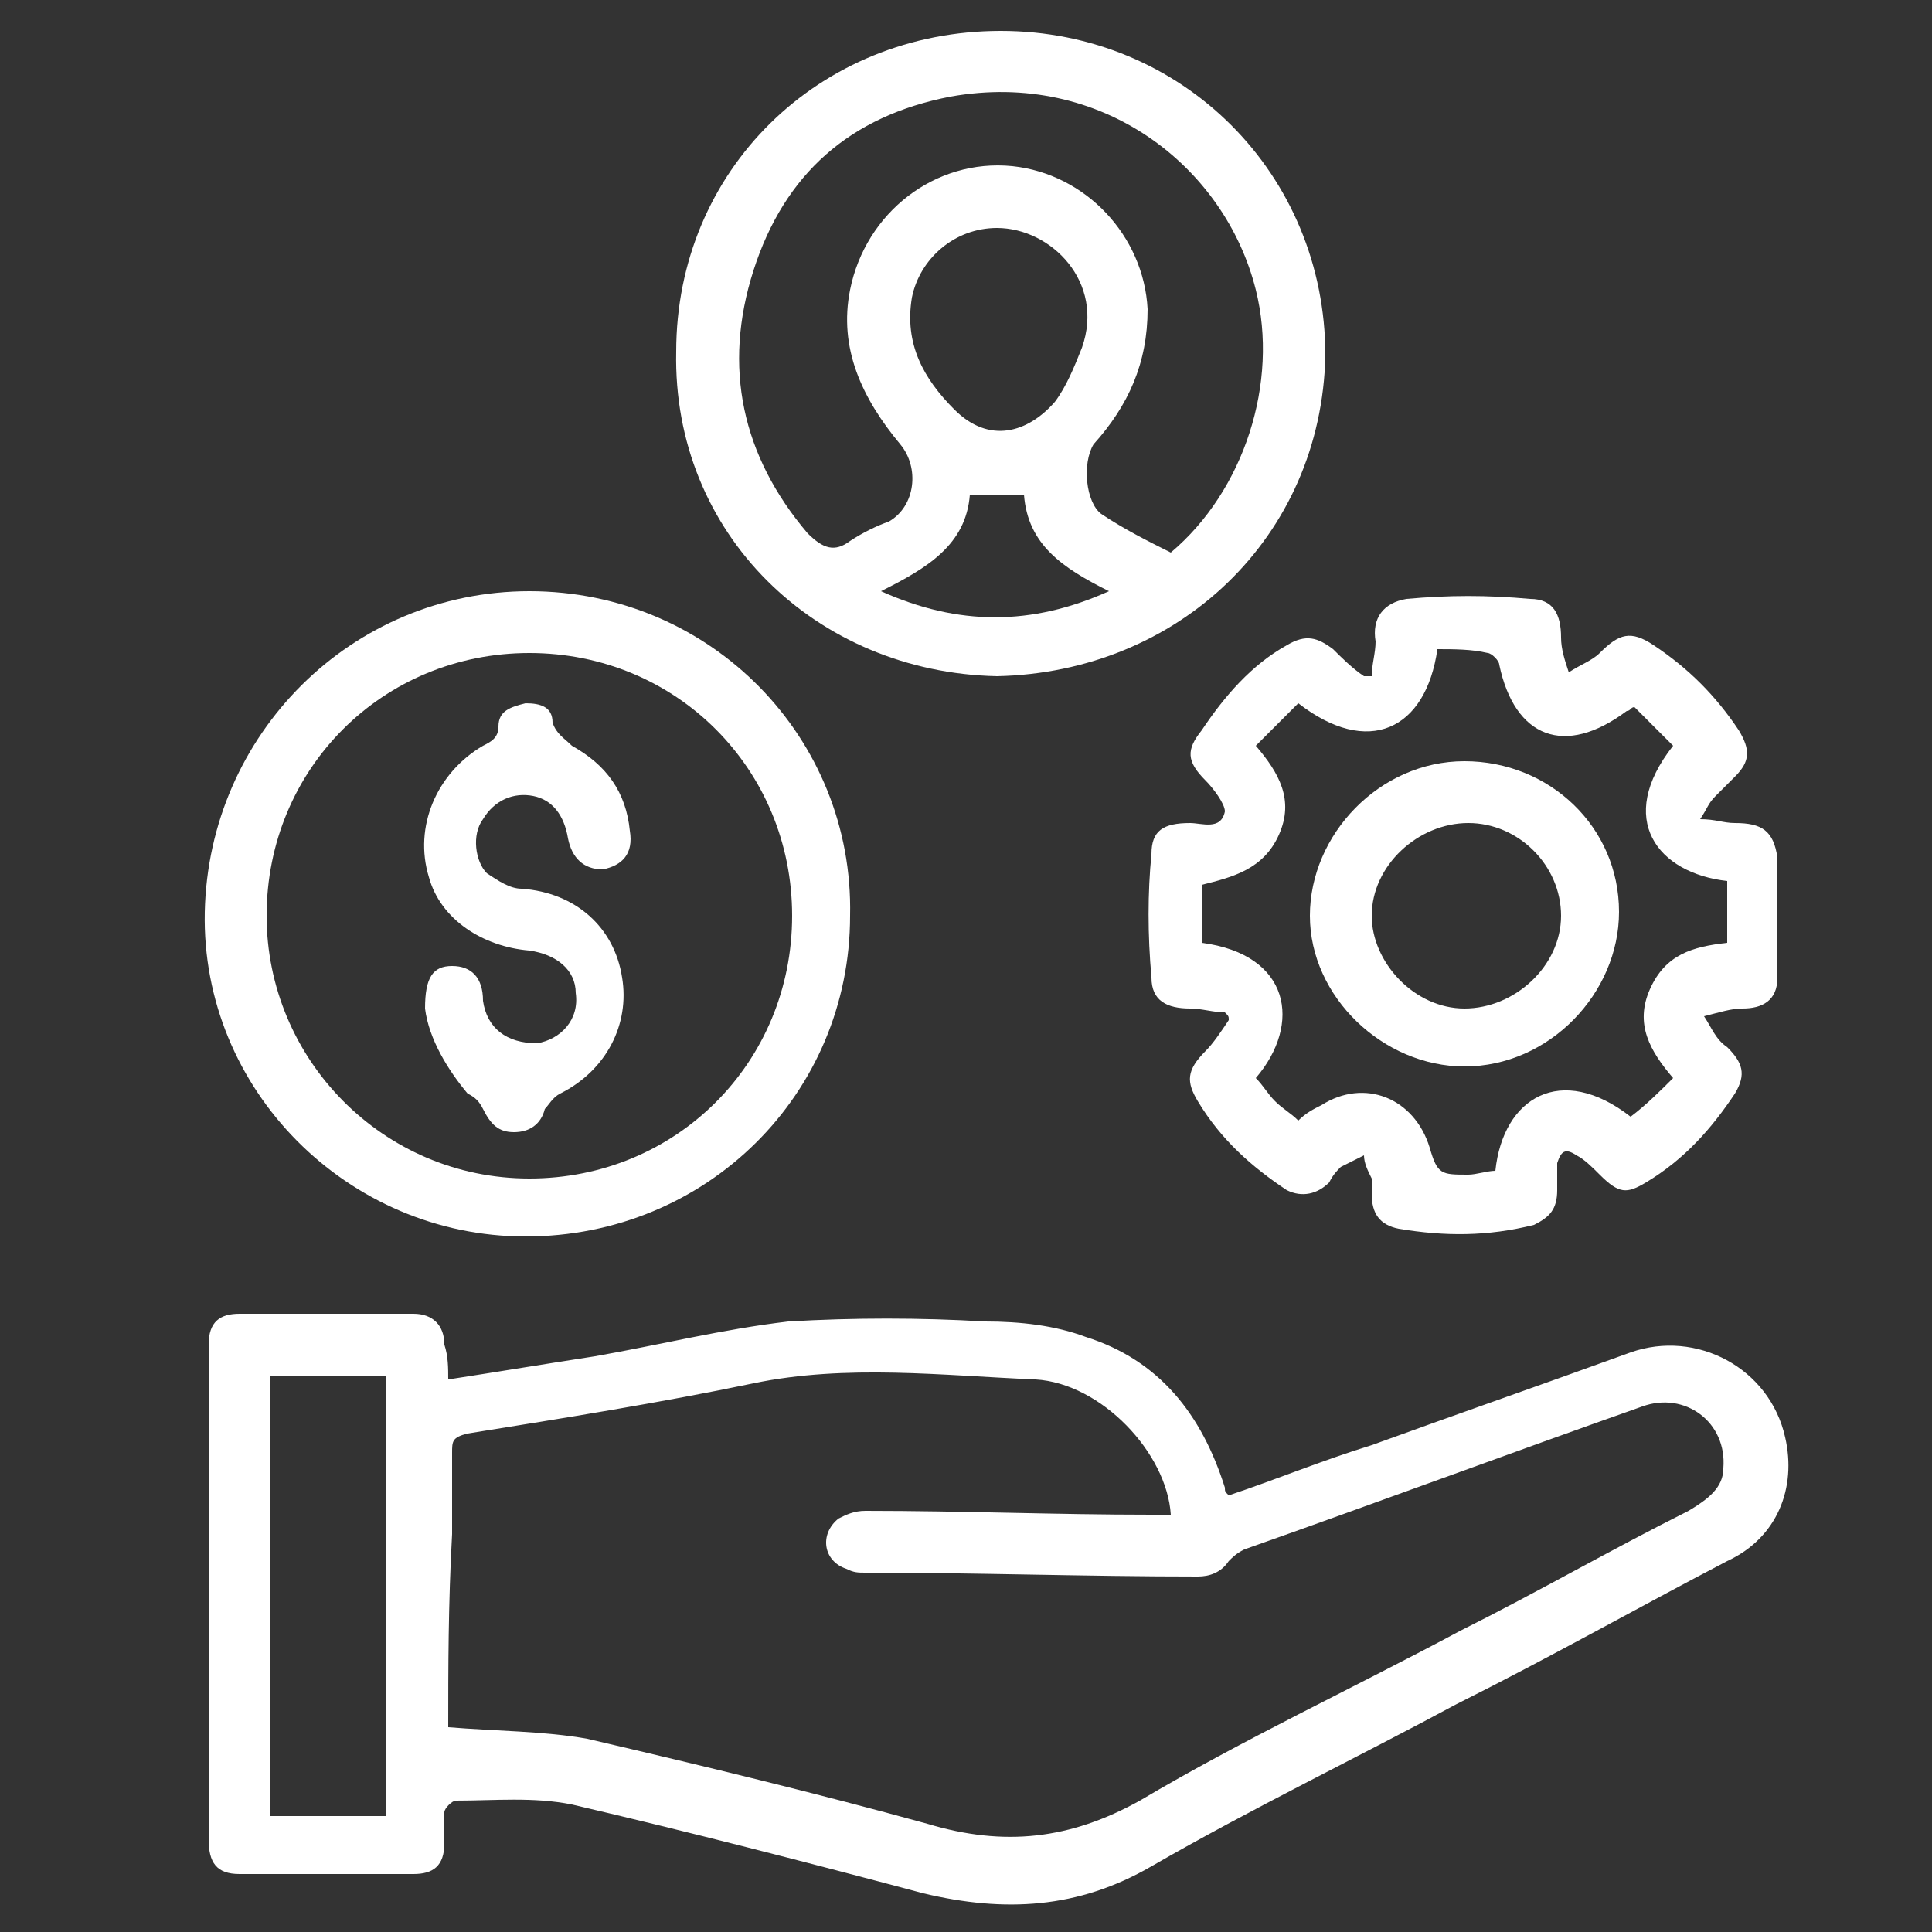
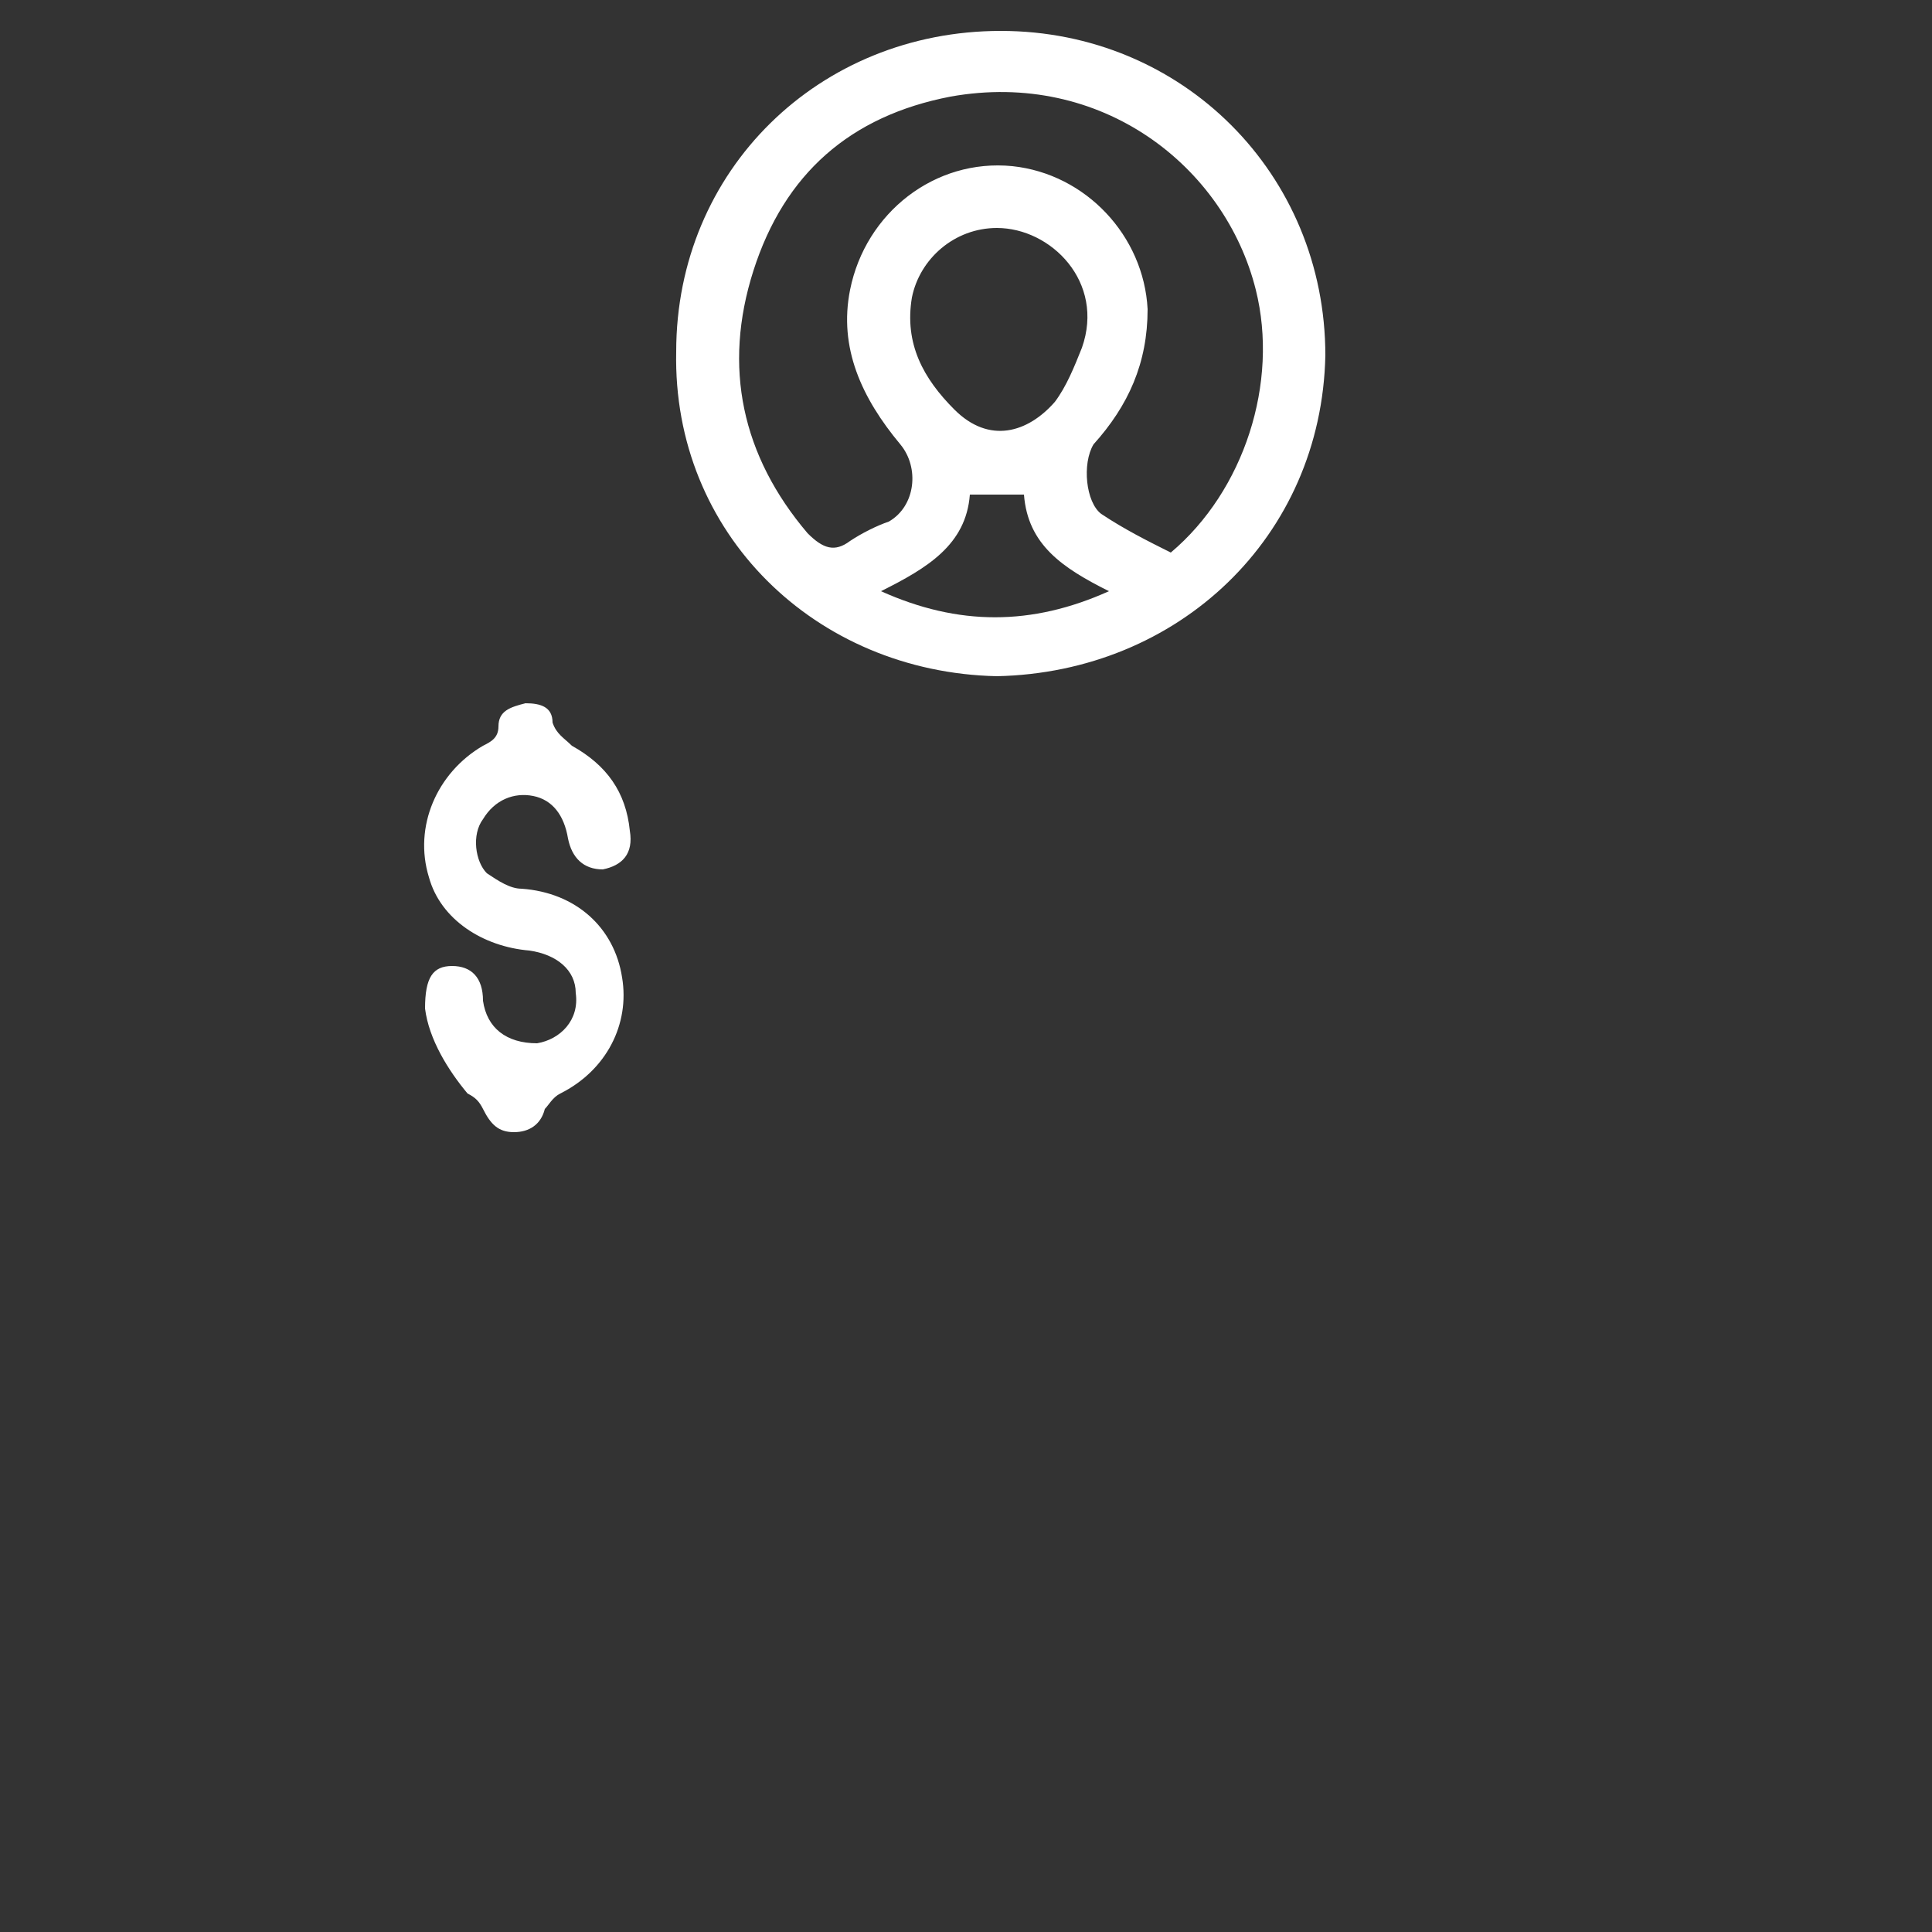
<svg xmlns="http://www.w3.org/2000/svg" version="1.1" id="Layer_1" x="0px" y="0px" viewBox="0 0 50 50" style="enable-background:new 0 0 50 50;" xml:space="preserve">
  <rect x="0" y="0" width="50" height="50" fill="#333333" stroke="none" />
  <style type="text/css">
	.st0{fill:#FFFFFF;}
</style>
-   <path class="st0" d="M11.6,35.7c1.3-0.2,2.5-0.4,3.8-0.6c1.7-0.3,3.3-0.7,5-0.9c1.7-0.1,3.4-0.1,5.1,0c0.9,0,1.8,0.1,2.6,0.4  c1.9,0.6,3,2,3.6,3.9c0,0.1,0,0.1,0.1,0.2c1.2-0.4,2.4-0.9,3.7-1.3c2.2-0.8,4.5-1.6,6.7-2.4c1.7-0.6,3.6,0.4,4,2.2  c0.3,1.3-0.2,2.6-1.5,3.2c-2.3,1.2-4.6,2.5-7,3.7c-2.6,1.4-5.3,2.7-7.9,4.2c-1.9,1.1-3.8,1.2-5.9,0.7c-3-0.8-6.1-1.6-9.1-2.3  c-1-0.2-2-0.1-3-0.1c-0.1,0-0.3,0.2-0.3,0.3c0,0.3,0,0.6,0,0.8c0,0.6-0.3,0.8-0.8,0.8c-1.5,0-3,0-4.5,0c-0.6,0-0.8-0.3-0.8-0.9  c0-4.3,0-8.5,0-12.8c0-0.6,0.3-0.8,0.8-0.8c1.5,0,3,0,4.5,0c0.5,0,0.8,0.3,0.8,0.8C11.6,35.1,11.6,35.4,11.6,35.7z M11.6,44.7  c1.2,0.1,2.5,0.1,3.6,0.3c3,0.7,5.9,1.4,8.8,2.2c2,0.6,3.7,0.4,5.5-0.6c2.7-1.6,5.5-2.9,8.3-4.4c2-1,3.9-2.1,5.9-3.1  c0.5-0.3,0.9-0.6,0.9-1.1c0.1-1.2-1-2-2.1-1.6c-3.4,1.2-6.9,2.5-10.3,3.7c-0.2,0.1-0.3,0.2-0.4,0.3c-0.2,0.3-0.5,0.4-0.8,0.4  c-2.9,0-5.8-0.1-8.6-0.1c-0.2,0-0.3,0-0.5-0.1c-0.6-0.2-0.7-0.9-0.2-1.3c0.2-0.1,0.4-0.2,0.7-0.2c2.5,0,4.9,0.1,7.4,0.1  c0.2,0,0.3,0,0.5,0c-0.1-1.6-1.8-3.4-3.5-3.5c-2.4-0.1-4.9-0.4-7.3,0.1c-2.4,0.5-4.9,0.9-7.4,1.3c-0.4,0.1-0.4,0.2-0.4,0.5  c0,0.7,0,1.4,0,2.1C11.6,41.5,11.6,43.2,11.6,44.7z M7,35.6c0,3.8,0,7.6,0,11.4c1,0,2,0,3,0c0-3.8,0-7.6,0-11.4  C9,35.6,8,35.6,7,35.6z" />
  <path class="st0" d="M25.8,17.5c-4.7-0.1-8.4-3.7-8.3-8.4c0-4.7,3.7-8.3,8.4-8.3c4.7,0,8.4,3.7,8.4,8.4  C34.2,13.9,30.5,17.4,25.8,17.5z M30.3,14.3c1.9-1.6,2.8-4.4,2.2-6.8c-0.8-3.2-4-5.7-7.9-5c-2.6,0.5-4.3,2-5.1,4.5  c-0.8,2.5-0.3,4.8,1.4,6.8c0.4,0.4,0.7,0.5,1.1,0.2c0.3-0.2,0.7-0.4,1-0.5c0.7-0.4,0.8-1.4,0.3-2C22.3,10.3,21.7,9,22,7.5  c0.4-2,2.2-3.4,4.2-3.2c1.9,0.2,3.4,1.8,3.5,3.7c0,1.4-0.5,2.5-1.4,3.5C28,12,28.1,13,28.5,13.3C29.1,13.7,29.7,14,30.3,14.3z   M25.8,5.9c-1.1,0-2,0.8-2.2,1.8c-0.2,1.2,0.3,2.1,1.1,2.9c0.9,0.9,1.9,0.6,2.6-0.2C27.6,10,27.8,9.5,28,9  C28.6,7.3,27.2,5.9,25.8,5.9z M25.1,12.8c-0.1,1.3-1.1,1.9-2.3,2.5c2,0.9,3.9,0.9,5.9,0c-1.2-0.6-2.1-1.2-2.2-2.5  C26.1,12.8,25.6,12.8,25.1,12.8z" />
-   <path class="st0" d="M44,21.2c0.4,0,0.6,0.1,0.9,0.1c0.7,0,1,0.2,1.1,0.9c0,1,0,2.1,0,3.1c0,0.6-0.4,0.8-0.9,0.8  c-0.3,0-0.6,0.1-1,0.2c0.2,0.3,0.3,0.6,0.6,0.8c0.4,0.4,0.5,0.7,0.2,1.2c-0.6,0.9-1.3,1.7-2.3,2.3c-0.5,0.3-0.7,0.3-1.2-0.2  c-0.2-0.2-0.4-0.4-0.6-0.5c-0.3-0.2-0.4-0.1-0.5,0.2c0,0.2,0,0.5,0,0.7c0,0.5-0.2,0.7-0.6,0.9c-1.2,0.3-2.3,0.3-3.5,0.1  c-0.5-0.1-0.7-0.4-0.7-0.9c0-0.1,0-0.3,0-0.4c-0.1-0.2-0.2-0.4-0.2-0.6c-0.2,0.1-0.4,0.2-0.6,0.3c-0.1,0.1-0.2,0.2-0.3,0.4  c-0.3,0.3-0.7,0.4-1.1,0.2c-0.9-0.6-1.7-1.3-2.3-2.3c-0.3-0.5-0.3-0.8,0.2-1.3c0.2-0.2,0.4-0.5,0.6-0.8c0-0.1,0-0.1-0.1-0.2  c-0.3,0-0.6-0.1-0.9-0.1c-0.6,0-1-0.2-1-0.8c-0.1-1.1-0.1-2.2,0-3.2c0-0.6,0.3-0.8,1-0.8c0.3,0,0.8,0.2,0.9-0.3  c0-0.2-0.3-0.6-0.5-0.8c-0.5-0.5-0.5-0.8-0.1-1.3c0.6-0.9,1.3-1.7,2.2-2.2c0.5-0.3,0.8-0.2,1.2,0.1c0.2,0.2,0.5,0.5,0.8,0.7  c0.1,0,0.1,0,0.2,0c0-0.3,0.1-0.6,0.1-0.9c-0.1-0.6,0.2-1,0.8-1.1c1.1-0.1,2.1-0.1,3.2,0c0.6,0,0.8,0.4,0.8,1c0,0.3,0.1,0.6,0.2,0.9  c0.3-0.2,0.6-0.3,0.8-0.5c0.5-0.5,0.8-0.6,1.4-0.2c0.9,0.6,1.6,1.3,2.2,2.2c0.3,0.5,0.3,0.8-0.1,1.2c-0.2,0.2-0.3,0.3-0.5,0.5  C44.2,20.8,44.2,20.9,44,21.2z M37.2,16.8c-0.3,2.1-1.8,2.8-3.6,1.4c-0.3,0.3-0.7,0.7-1.1,1.1c0.6,0.7,1,1.4,0.6,2.3  c-0.4,0.9-1.2,1.1-2,1.3c0,0.5,0,1,0,1.5c2.3,0.3,2.6,2.1,1.4,3.5c0.2,0.2,0.3,0.4,0.5,0.6c0.2,0.2,0.4,0.3,0.6,0.5  c0.2-0.2,0.4-0.3,0.6-0.4c1.1-0.7,2.4-0.2,2.8,1.1c0.2,0.7,0.3,0.7,1,0.7c0.2,0,0.5-0.1,0.7-0.1c0.2-1.9,1.7-2.8,3.5-1.4  c0.4-0.3,0.8-0.7,1.1-1c-0.6-0.7-1-1.4-0.6-2.3c0.4-0.9,1.1-1.1,2-1.2c0-0.5,0-1.1,0-1.6c-1.8-0.2-2.9-1.6-1.4-3.5  c-0.3-0.3-0.7-0.7-1-1c-0.1,0-0.1,0.1-0.2,0.1c-1.6,1.2-2.9,0.7-3.3-1.2c0-0.1-0.2-0.3-0.3-0.3C38.1,16.8,37.6,16.8,37.2,16.8z" />
-   <path class="st0" d="M13.7,15.3c4.7,0,8.4,3.8,8.3,8.4c0,4.6-3.7,8.3-8.4,8.3c-4.6,0-8.4-3.8-8.3-8.4C5.4,19,9.1,15.3,13.7,15.3z   M20.5,23.7c0-3.8-3-6.8-6.8-6.8c-3.8,0-6.8,3-6.8,6.8c0,3.7,3,6.8,6.8,6.8C17.5,30.5,20.5,27.5,20.5,23.7z" />
-   <path class="st0" d="M37.9,19.7c2.2,0,4,1.7,4,3.9c0,2.1-1.8,4-4,4c-2.1,0-4-1.8-4-3.9C33.9,21.6,35.7,19.7,37.9,19.7z M37.9,26.1  c1.3,0,2.5-1.1,2.5-2.4c0-1.3-1.1-2.4-2.4-2.4c-1.3,0-2.5,1.1-2.5,2.4C35.5,24.9,36.6,26.1,37.9,26.1z" />
  <path class="st0" d="M11,26.1c0-0.8,0.2-1.1,0.7-1.1c0.5,0,0.8,0.3,0.8,0.9c0.1,0.7,0.6,1.1,1.4,1.1c0.6-0.1,1.1-0.6,1-1.3  c0-0.6-0.5-1-1.2-1.1c-1.2-0.1-2.3-0.8-2.6-1.9c-0.4-1.3,0.2-2.7,1.4-3.4c0.2-0.1,0.4-0.2,0.4-0.5c0-0.4,0.3-0.5,0.7-0.6  c0.4,0,0.7,0.1,0.7,0.5c0.1,0.3,0.3,0.4,0.5,0.6c0.9,0.5,1.4,1.2,1.5,2.2c0.1,0.6-0.2,0.9-0.7,1c-0.5,0-0.8-0.3-0.9-0.8  c-0.1-0.6-0.4-1-0.9-1.1c-0.5-0.1-1,0.1-1.3,0.6c-0.3,0.4-0.2,1.1,0.1,1.4c0.3,0.2,0.6,0.4,0.9,0.4c1.4,0.1,2.4,1,2.6,2.3  c0.2,1.2-0.4,2.4-1.6,3c-0.2,0.1-0.3,0.3-0.4,0.4c-0.1,0.4-0.4,0.6-0.8,0.6c-0.4,0-0.6-0.2-0.8-0.6c-0.1-0.2-0.2-0.3-0.4-0.4  C11.6,27.7,11.1,26.9,11,26.1z" />
</svg>